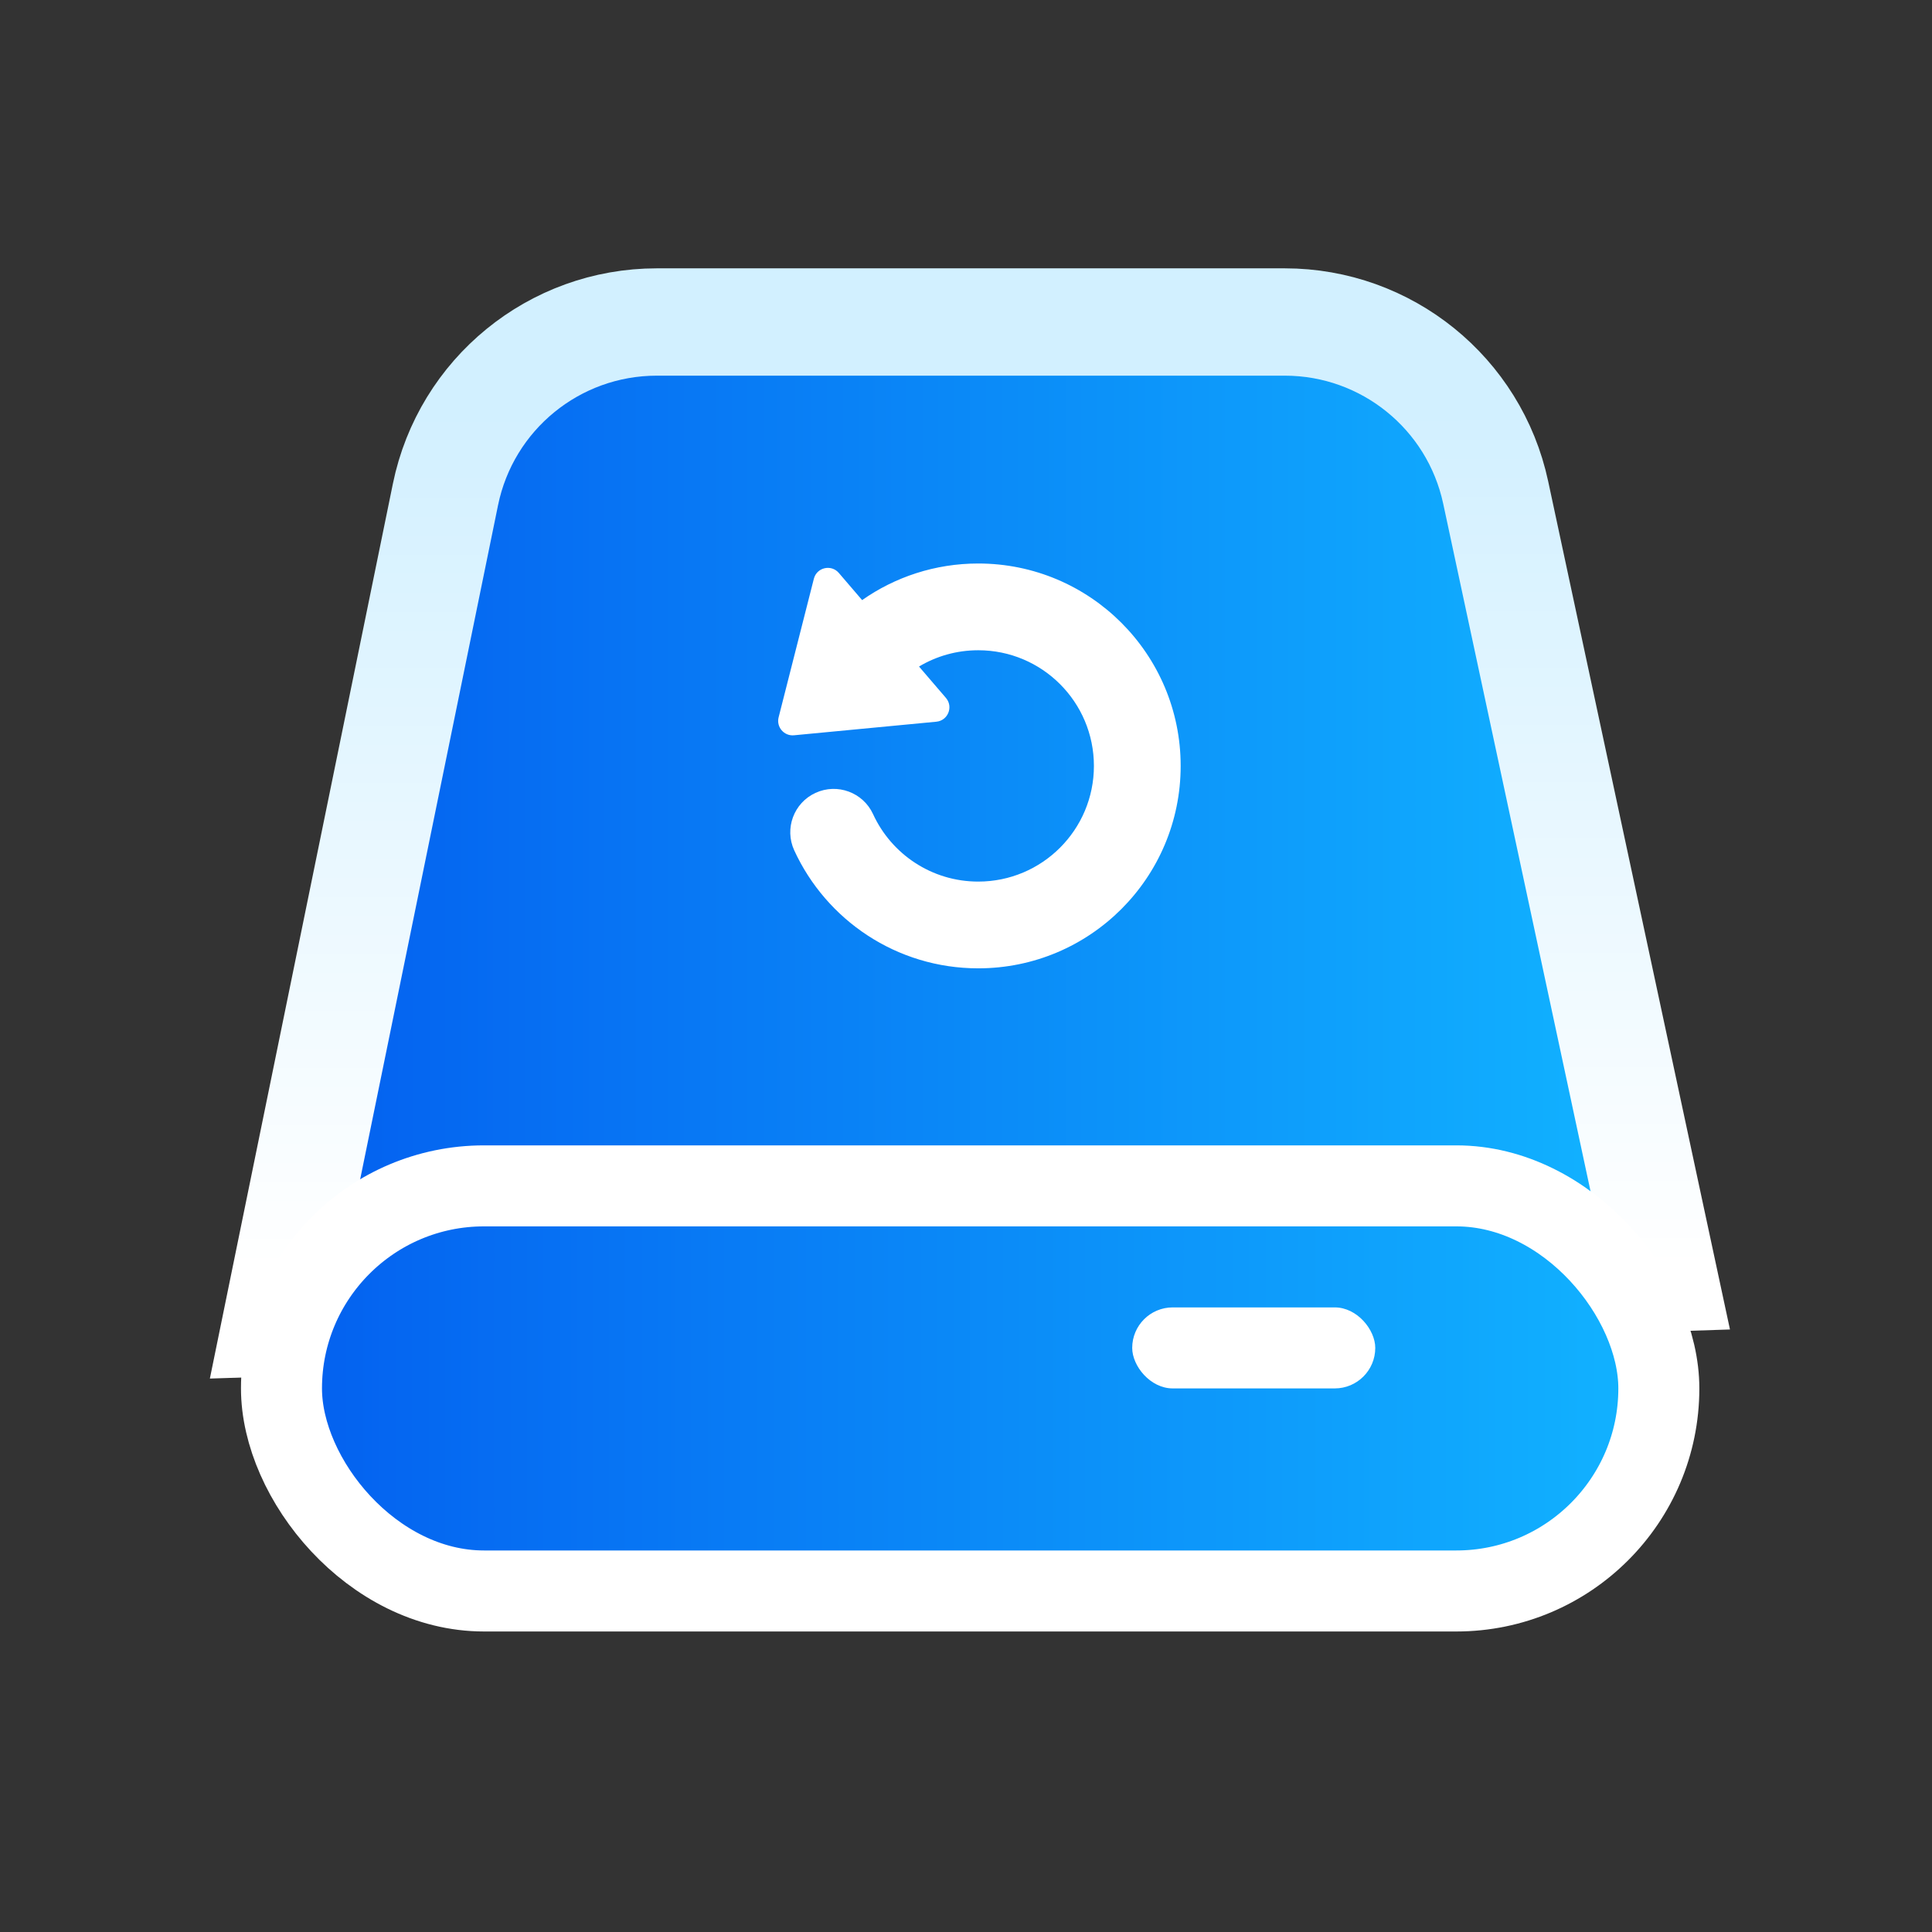
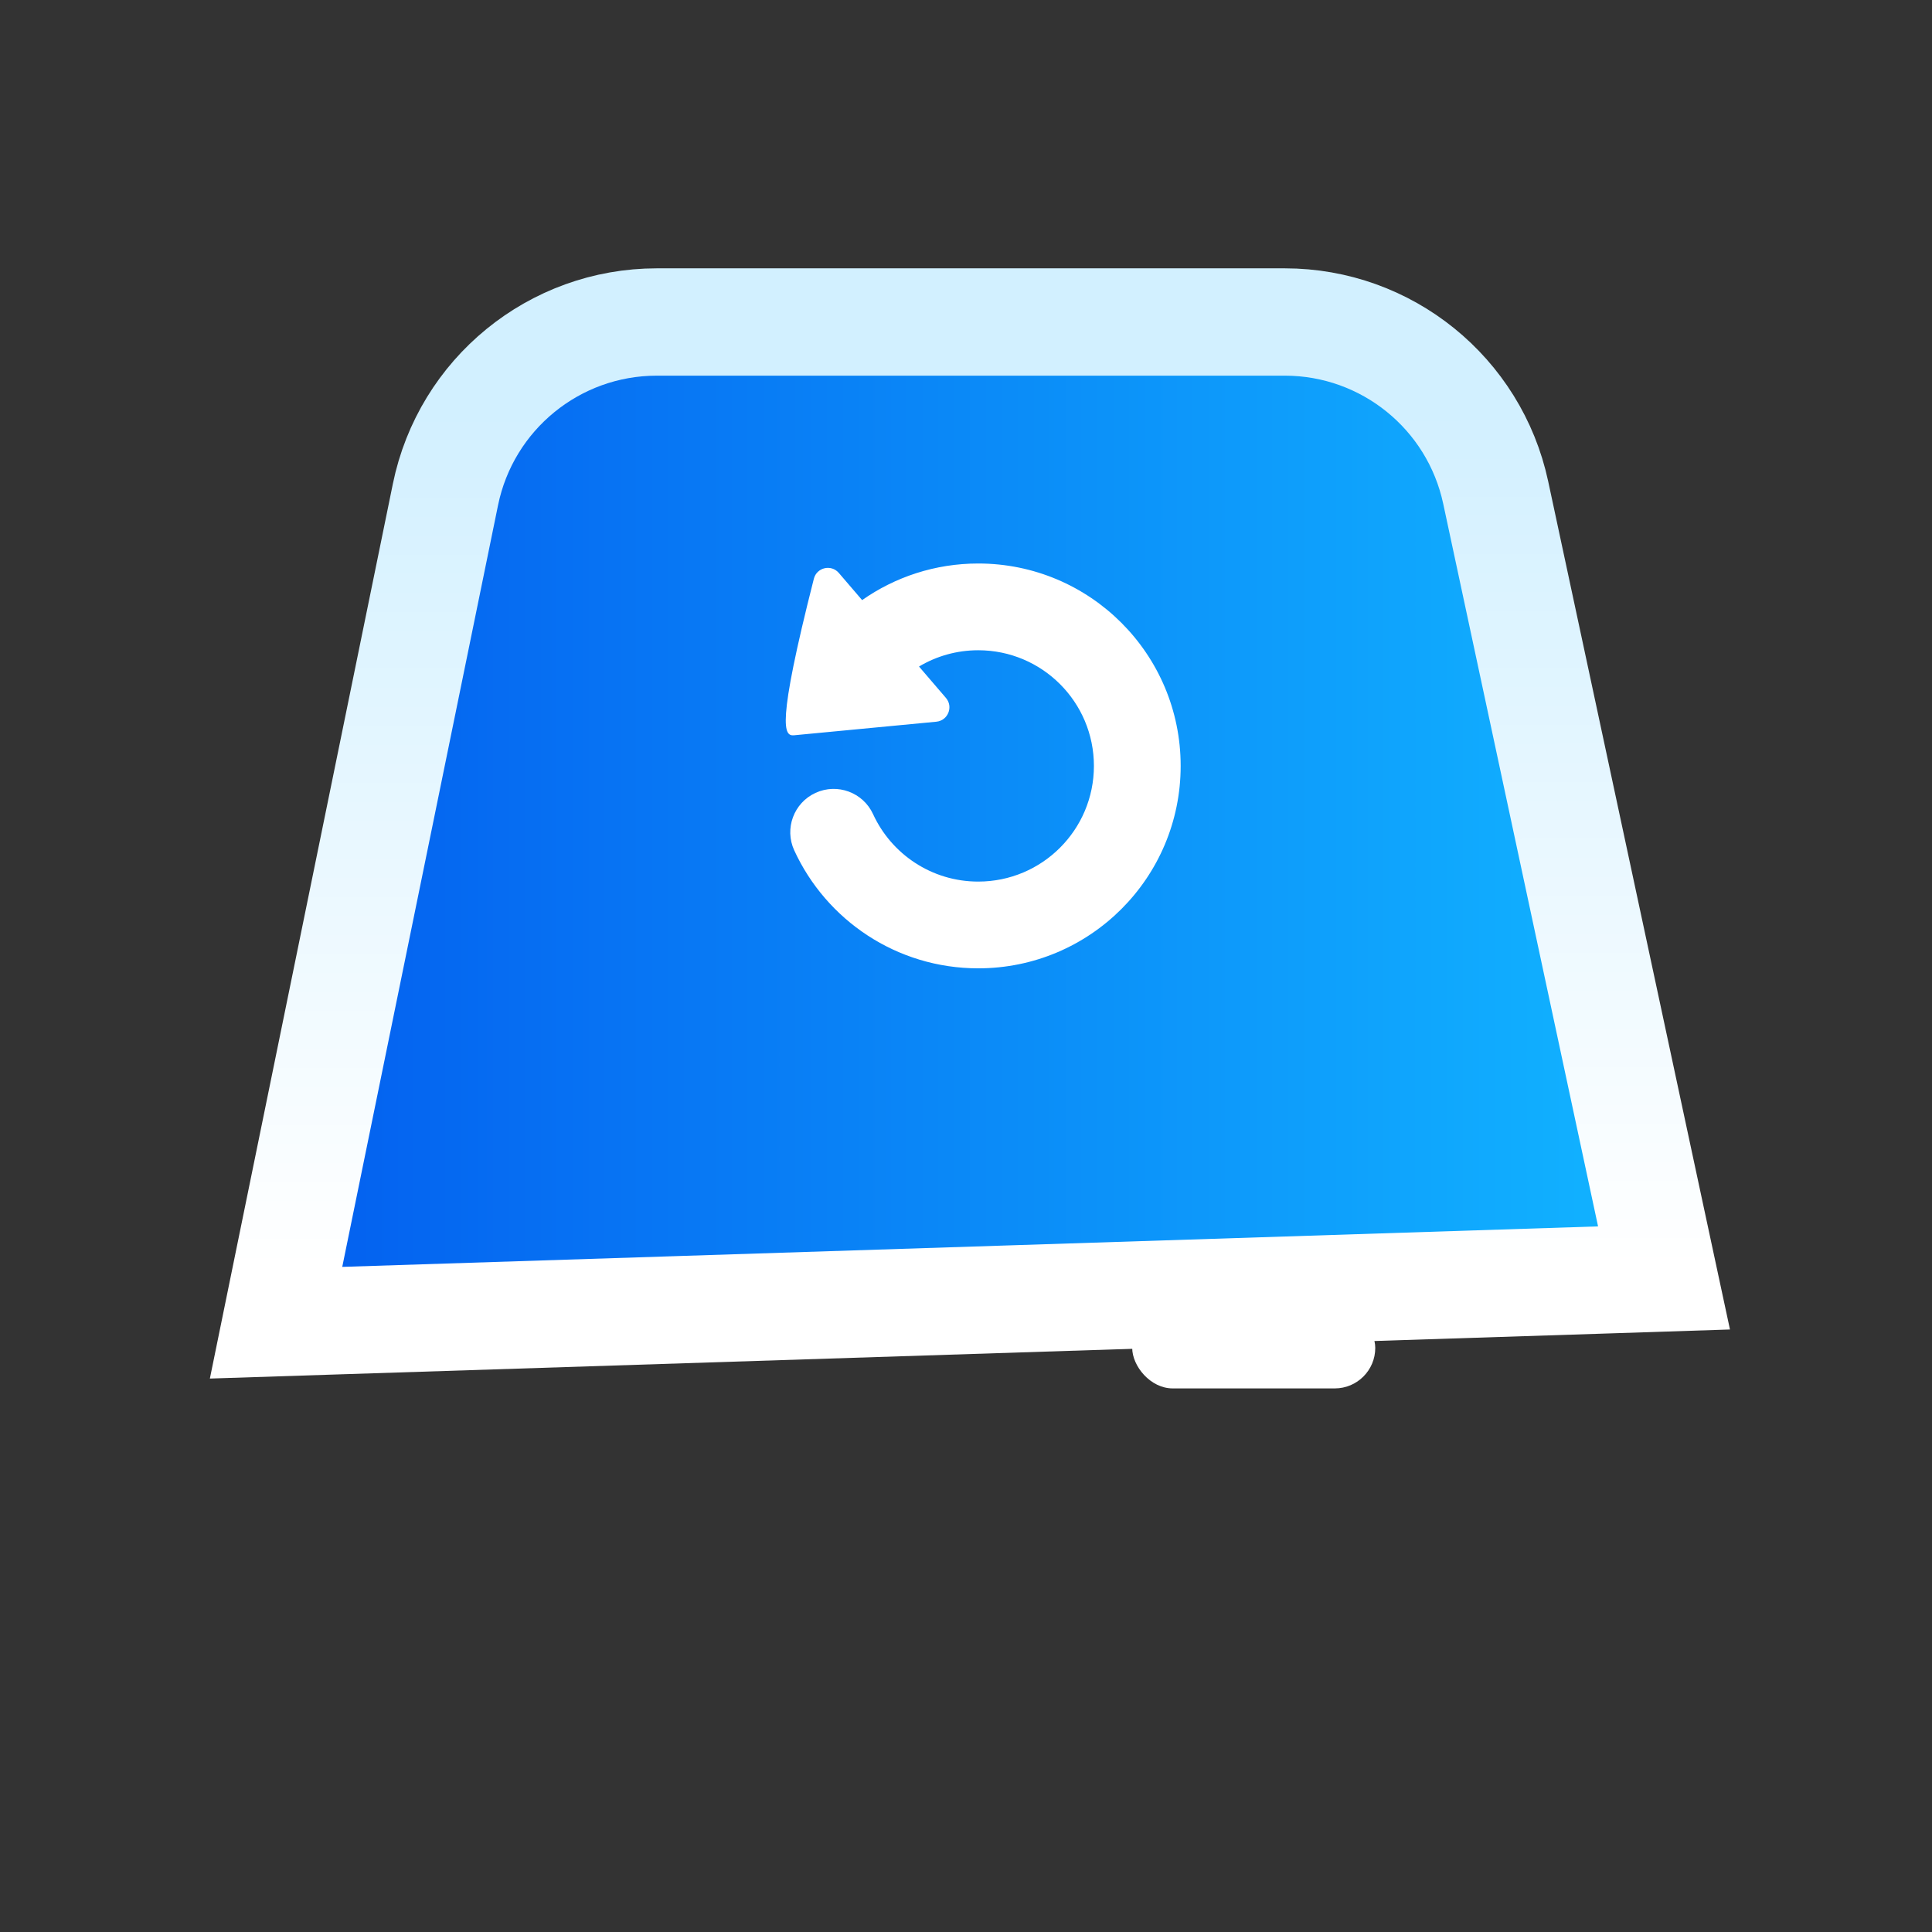
<svg xmlns="http://www.w3.org/2000/svg" width="72" height="72" viewBox="0 0 72 72" fill="none">
  <rect x="0" y="0" width="72" height="72" fill="#333333" stroke="none" />
  <path d="M10.795 46.813L10.288 49.294L12.819 49.212L59.62 47.703L62.013 47.625L61.511 45.285L55.74 18.354C54.946 14.648 51.671 12 47.88 12H24.477C20.658 12 17.367 14.687 16.601 18.428L10.795 46.813Z" fill="url(#paint0_linear_9230_23729)" stroke="url(#paint1_linear_9230_23729)" stroke-width="4" />
-   <rect x="10.49" y="44.194" width="51.33" height="15.097" rx="7.548" fill="url(#paint2_linear_9230_23729)" stroke="white" stroke-width="3.019" />
  <rect x="42.194" y="48.723" width="9.058" height="3.019" rx="1.51" fill="white" />
-   <path fill-rule="evenodd" clip-rule="evenodd" d="M34.249 24.84C34.895 24.454 35.65 24.233 36.456 24.233C38.837 24.233 40.767 26.163 40.767 28.544C40.767 30.924 38.837 32.854 36.456 32.854C34.72 32.854 33.22 31.828 32.537 30.341C32.164 29.53 31.204 29.175 30.393 29.548C29.582 29.92 29.226 30.88 29.599 31.691C30.79 34.283 33.411 36.087 36.456 36.087C40.623 36.087 44 32.71 44 28.544C44 24.377 40.623 21 36.456 21C34.846 21 33.353 21.505 32.129 22.364L31.261 21.352C30.977 21.02 30.437 21.146 30.33 21.569L29.017 26.732C28.925 27.094 29.219 27.437 29.59 27.402L34.894 26.896C35.328 26.855 35.536 26.341 35.252 26.009L34.249 24.84Z" fill="white" />
+   <path fill-rule="evenodd" clip-rule="evenodd" d="M34.249 24.84C34.895 24.454 35.65 24.233 36.456 24.233C38.837 24.233 40.767 26.163 40.767 28.544C40.767 30.924 38.837 32.854 36.456 32.854C34.72 32.854 33.22 31.828 32.537 30.341C32.164 29.53 31.204 29.175 30.393 29.548C29.582 29.92 29.226 30.88 29.599 31.691C30.79 34.283 33.411 36.087 36.456 36.087C40.623 36.087 44 32.71 44 28.544C44 24.377 40.623 21 36.456 21C34.846 21 33.353 21.505 32.129 22.364L31.261 21.352C30.977 21.02 30.437 21.146 30.33 21.569C28.925 27.094 29.219 27.437 29.59 27.402L34.894 26.896C35.328 26.855 35.536 26.341 35.252 26.009L34.249 24.84Z" fill="white" />
  <defs>
    <linearGradient id="paint0_linear_9230_23729" x1="12.755" y1="47.213" x2="59.556" y2="47.213" gradientUnits="userSpaceOnUse">
      <stop stop-color="#0462F0" />
      <stop offset="1" stop-color="#11B1FF" />
    </linearGradient>
    <linearGradient id="paint1_linear_9230_23729" x1="35.751" y1="15.346" x2="35.778" y2="47.214" gradientUnits="userSpaceOnUse">
      <stop stop-color="#D2F0FF" />
      <stop offset="1" stop-color="white" />
    </linearGradient>
    <linearGradient id="paint2_linear_9230_23729" x1="12" y1="57.781" x2="60.31" y2="57.781" gradientUnits="userSpaceOnUse">
      <stop stop-color="#0462F0" />
      <stop offset="1" stop-color="#11B1FF" />
    </linearGradient>
  </defs>
</svg>